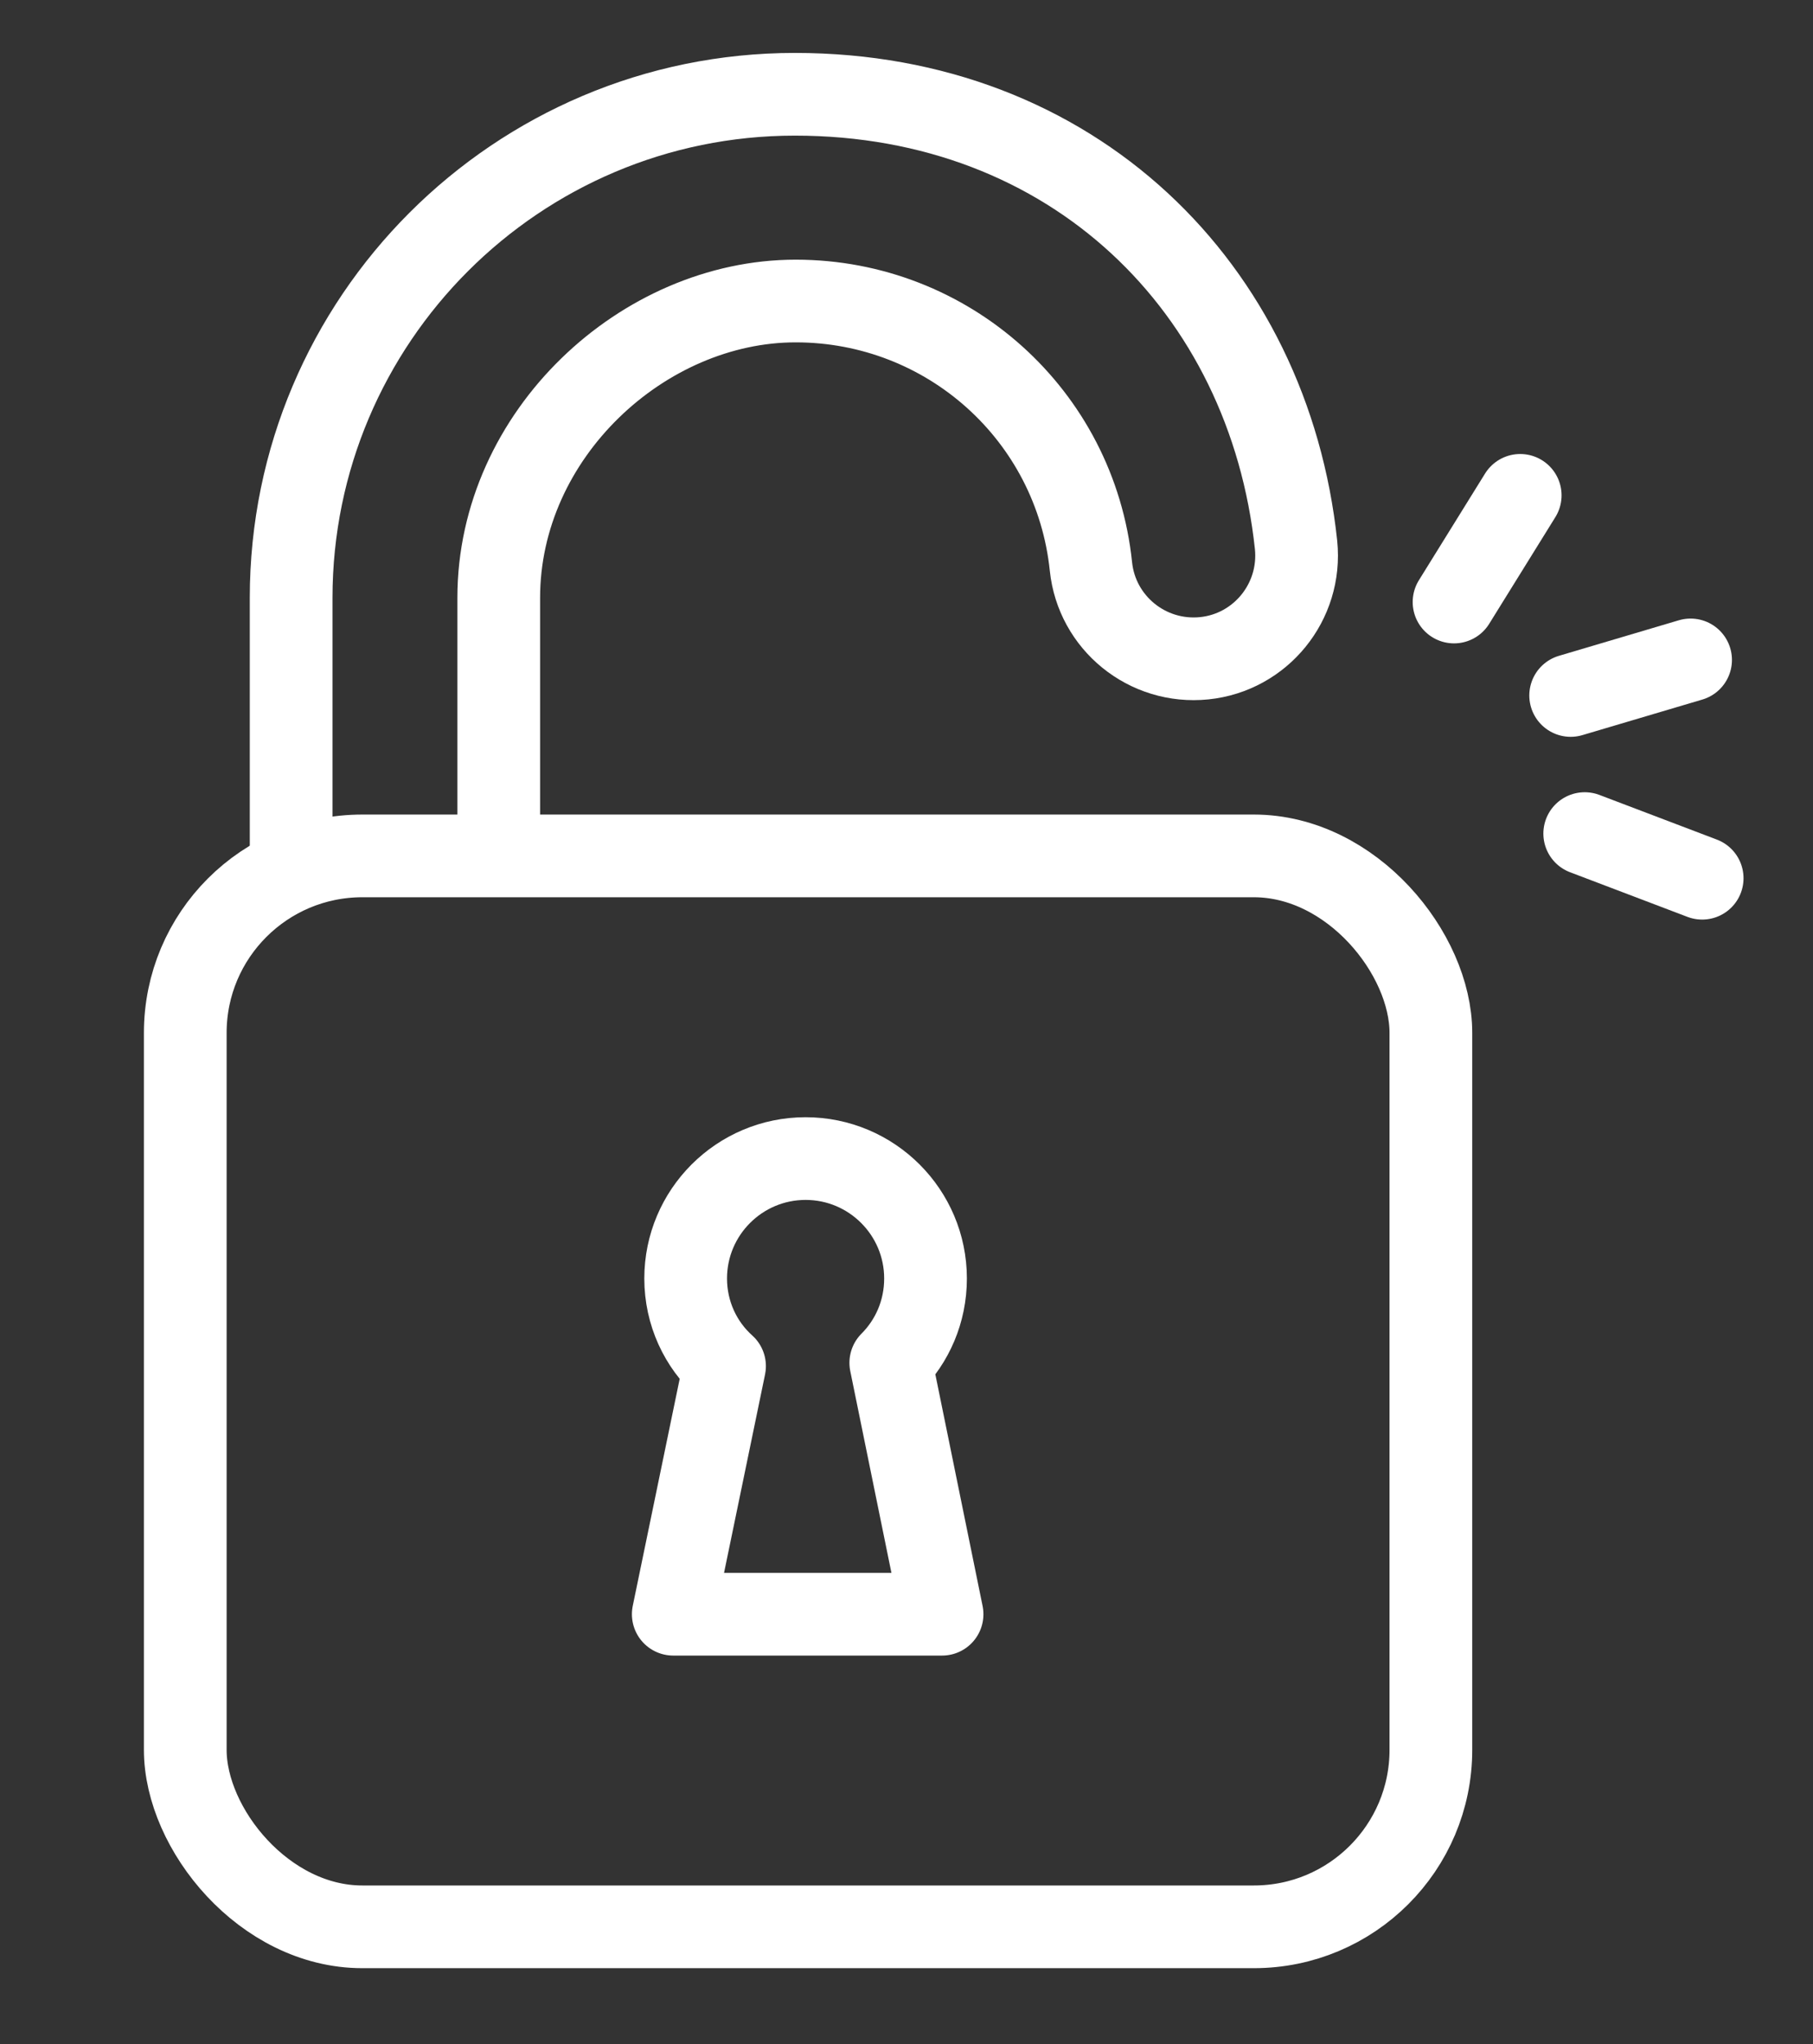
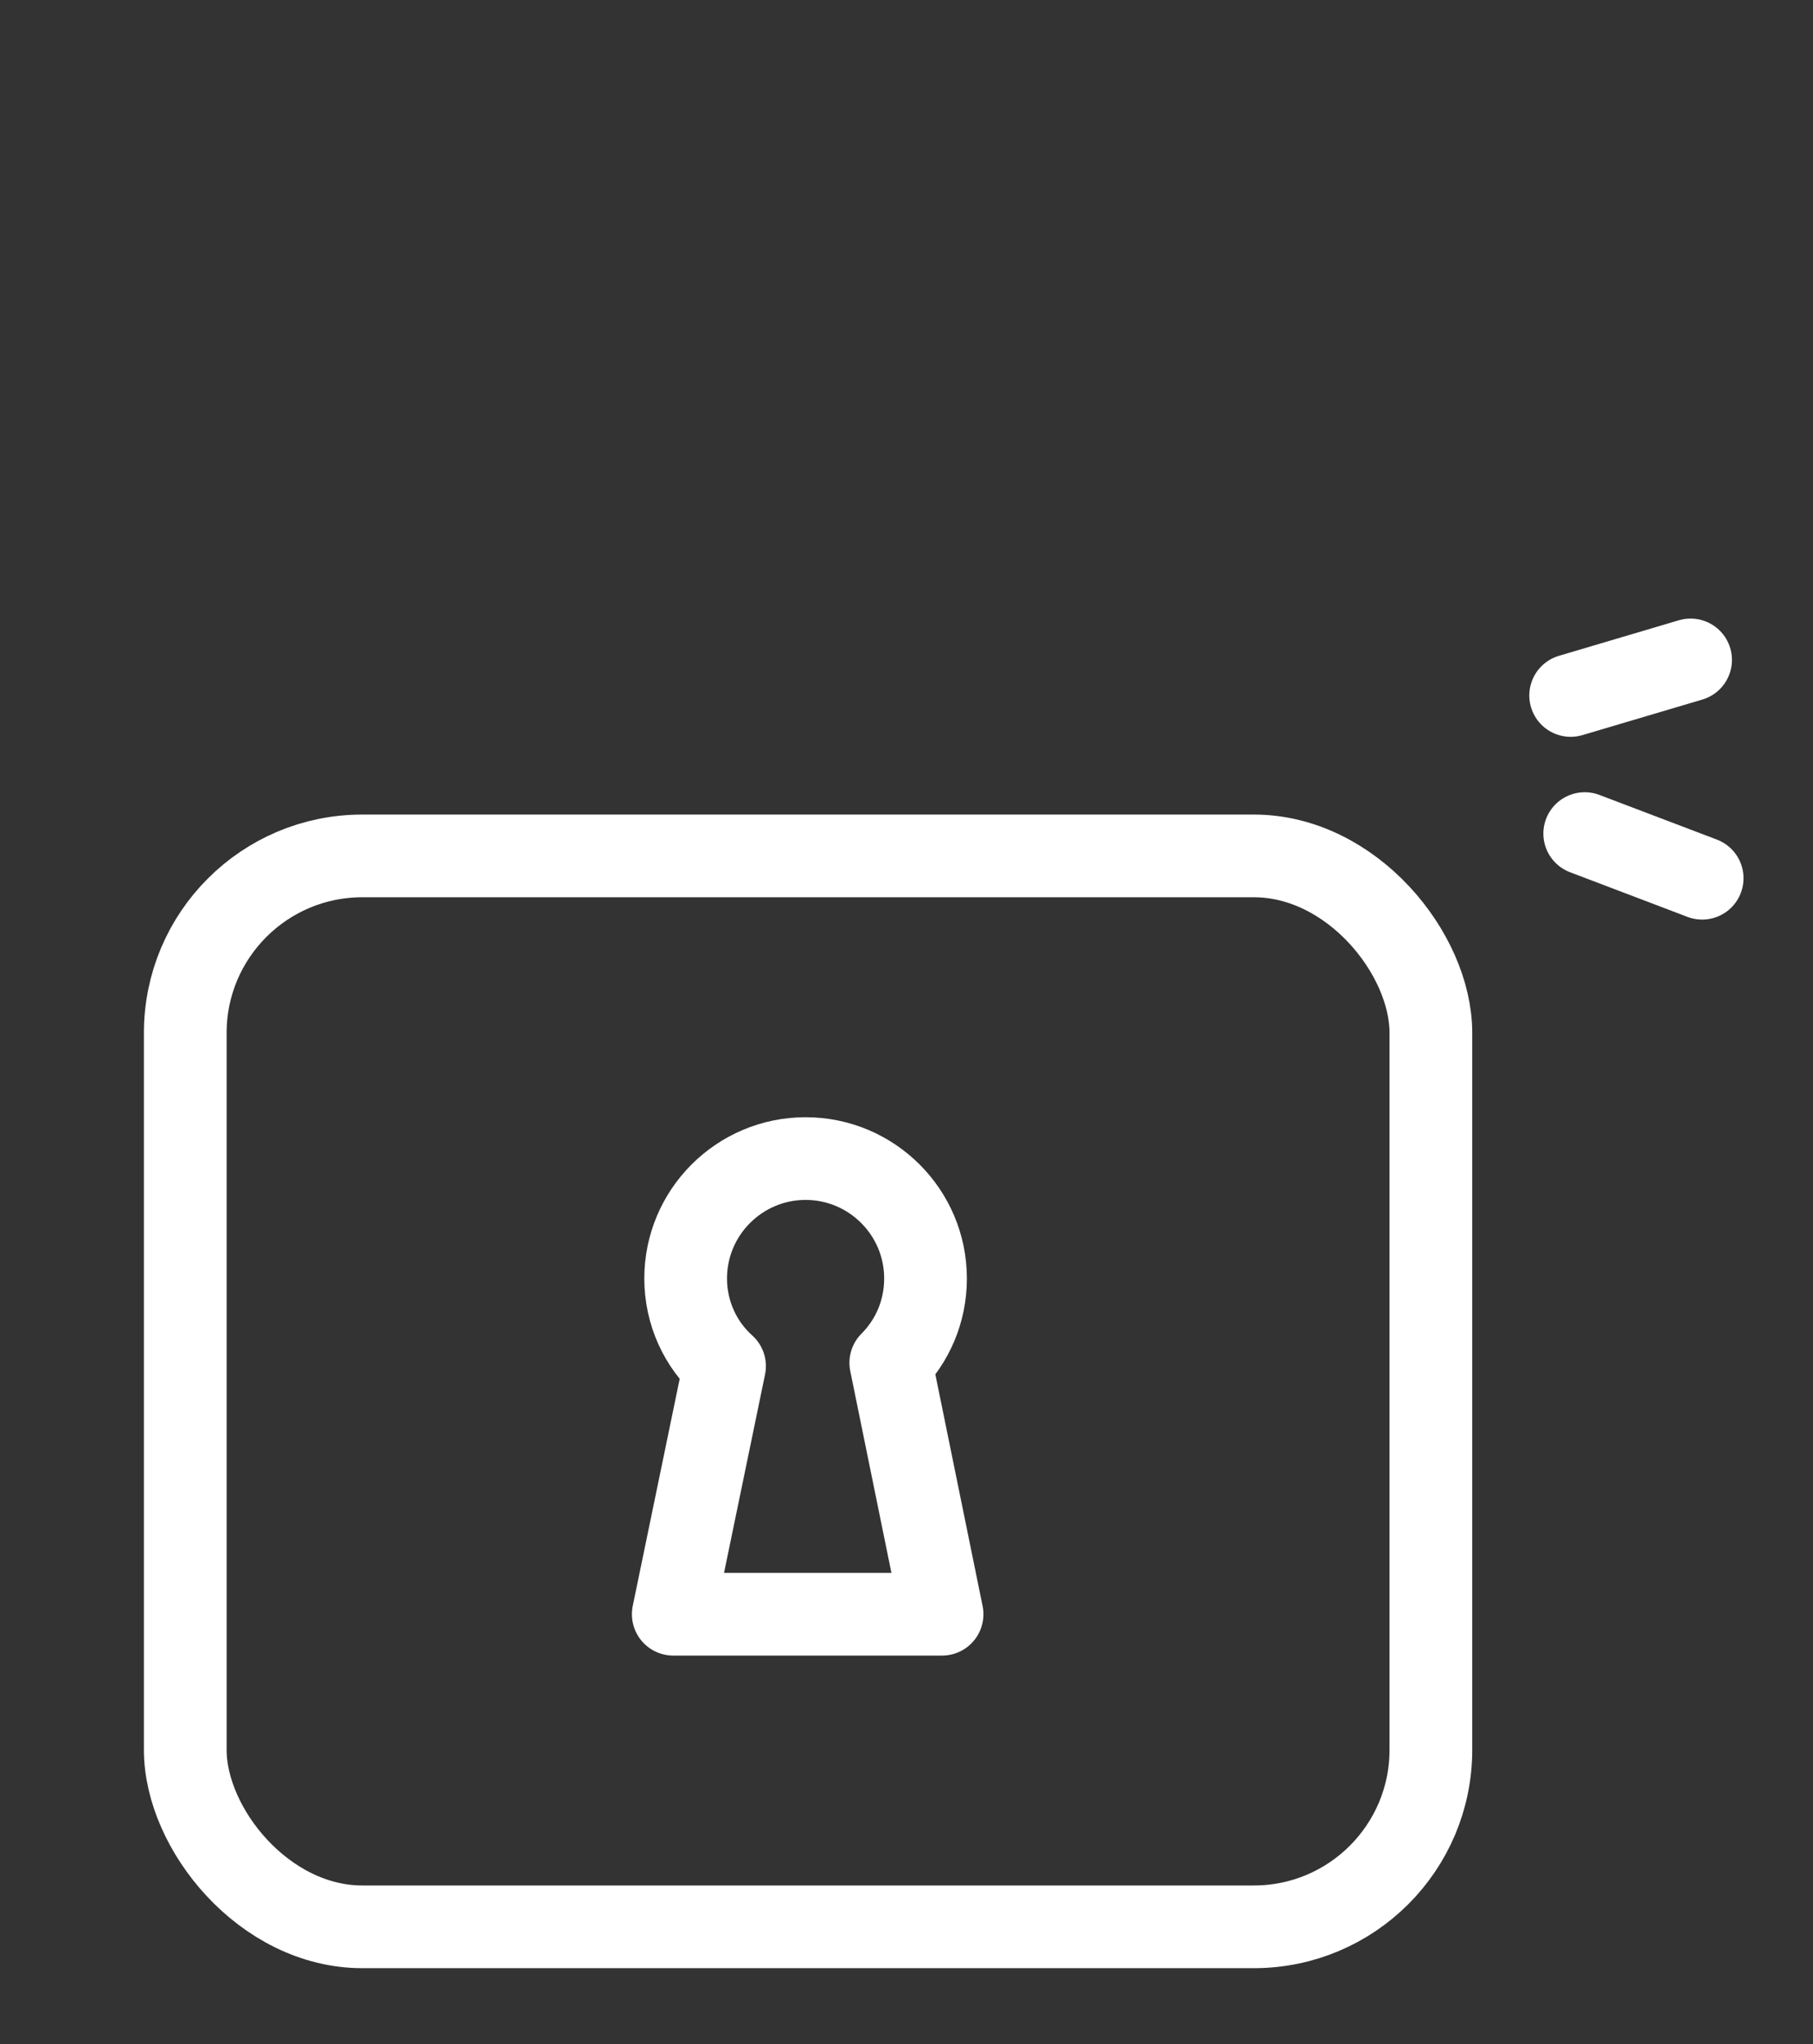
<svg xmlns="http://www.w3.org/2000/svg" id="Layer_1" version="1.1" viewBox="0 0 219.2 247.2">
  <rect x="0" y="0" width="219.2" height="247.2" fill="#333333" stroke="none" />
  <defs>
    <style>
      .st0 {
        opacity: .2;
      }

      .st0, .st1 {
        display: none;
      }

      .st2 {
        fill: none;
        stroke: #fff;
        stroke-linecap: round;
        stroke-linejoin: round;
        stroke-width: 10px;
      }

      .st3 {
        fill: #fff;
      }

      .st1 {
        fill: #231f20;
      }
    </style>
  </defs>
  <rect class="st1" x="-4.4" y="-3.6" width="229.4" height="262.2" />
  <g class="st0">
-     <path class="st3" d="M157.9,100.4c.8.1,6.3,2.3,7.2,2.9,4.3,2.5,10,10,10.6,15.1v99.1c-1.5,10.7-9.9,18.5-20.6,19.7H37.5c-13.4-1.3-21.2-10.3-22.4-23.5-2.6-28.7,1.7-60.8,0-89.9,1.2-2.6.5-5.3,1.3-7.9,2.4-8.5,11.8-15.6,20.7-15.6.6-10.7-.7-22,0-32.6C39.6,29.9,73.6,1.6,111.5,11.8s41.6,30.2,43.2,56.9c.8,14-3,20.3-18,18.9s-8.9-18.1-12.8-29.4c-10-28.7-51.4-25.5-57.3,5.1-.2,1-1,5.2-1,5.4v30.3c0,0,1.3,1.4,1.4,1.4h90.9ZM44.9,100.4c3.5.9,10.3-.7,14.2,0v-32.6c0-.3.8-4.4,1-5.4,4.5-24.4,30.5-38.3,52.9-26.4,8.4,4.4,16.8,15.3,18.5,24.7s-.6,11.5.2,16.3,9.8,3.7,13.3,3.2,3.4-6.7,3.2-9.7c-.8-10.9-2.5-20.6-8.5-30.1C111.7-4.3,47,16.3,43.5,68.7s.5,19.8,0,29.4c0,.8.8,2.1,1.4,2.3ZM35,107c-5.5.9-12,7.5-12.6,13.1v96.5c.6,6.1,6.2,12.7,12.4,13.3h121.3c7.6-1,12.3-6.8,13.3-14.2v-94.6c-1.1-7.8-7.5-13.2-15.2-14.2l-119.2.2Z" />
+     <path class="st3" d="M157.9,100.4c.8.1,6.3,2.3,7.2,2.9,4.3,2.5,10,10,10.6,15.1v99.1c-1.5,10.7-9.9,18.5-20.6,19.7H37.5c-13.4-1.3-21.2-10.3-22.4-23.5-2.6-28.7,1.7-60.8,0-89.9,1.2-2.6.5-5.3,1.3-7.9,2.4-8.5,11.8-15.6,20.7-15.6.6-10.7-.7-22,0-32.6C39.6,29.9,73.6,1.6,111.5,11.8s41.6,30.2,43.2,56.9c.8,14-3,20.3-18,18.9s-8.9-18.1-12.8-29.4c-10-28.7-51.4-25.5-57.3,5.1-.2,1-1,5.2-1,5.4v30.3c0,0,1.3,1.4,1.4,1.4h90.9ZM44.9,100.4c3.5.9,10.3-.7,14.2,0c0-.3.8-4.4,1-5.4,4.5-24.4,30.5-38.3,52.9-26.4,8.4,4.4,16.8,15.3,18.5,24.7s-.6,11.5.2,16.3,9.8,3.7,13.3,3.2,3.4-6.7,3.2-9.7c-.8-10.9-2.5-20.6-8.5-30.1C111.7-4.3,47,16.3,43.5,68.7s.5,19.8,0,29.4c0,.8.8,2.1,1.4,2.3ZM35,107c-5.5.9-12,7.5-12.6,13.1v96.5c.6,6.1,6.2,12.7,12.4,13.3h121.3c7.6-1,12.3-6.8,13.3-14.2v-94.6c-1.1-7.8-7.5-13.2-15.2-14.2l-119.2.2Z" />
    <path class="st3" d="M204.2,76.6c.6.8.2,4-.8,5s-11.6,6.1-12.8,6.5c-3.8,1.2-7.2-1.7-4.7-4.7s14-7.7,15.2-7.7,3,.8,3.1,1Z" />
    <path class="st3" d="M180,51.8c4.2-1.3,4.6,2.5,3.9,5.7s-4.3,9.9-4.9,10.7c-1.8,2.5-5.6,2.9-6-.4s5.3-15.4,7-16Z" />
    <path class="st3" d="M210.6,112.3c-.1.1-2.4.8-3,.8-1.8,0-10.8-2.3-12.6-3-4.5-1.8-3.2-6.4.5-6.6s11,2.3,12.4,2.9,2.3.9,2.6,2,.3,3.7,0,4Z" />
    <path class="st3" d="M80.5,197.5c-.4-.4-1.1-2.3-1-3l3.7-25.7c-2.5-6.8-5.7-11.7-2.9-19.3,6.6-17.9,35.7-11.4,32,9.9-.5,3-2.8,5-3.3,6.8-1.3,4.3,2.2,18.2,2.6,23.7s.8,8.2-5,8.8-16.6.5-22.1,0-3.3-.5-3.9-1.1ZM104.1,191.3c0-2,.1-3.9,0-5.9-.4-4.3-3.7-18.9-2.2-21.6s3-2.9,3.7-5.5c2.8-9.9-11.6-17.4-18.4-7.4-4.1,6.1,1,10,3.2,15.2l-3.7,25.2h17.4Z" />
  </g>
  <g>
    <rect class="st2" x="22.4" y="103.5" width="150.6" height="129.5" rx="21.4" ry="21.4" />
-     <path class="st2" d="M35.2,103.4v-31.1c0-33.6,27.3-60.9,60.9-60.9s57.3,23.4,60.6,54.5c.7,6.9-4.3,13-11.1,13.7-6.9.7-13-4.3-13.7-11.1-1.9-18.3-17.3-32.1-35.7-32.1s-35.9,16.1-35.9,35.9v31.1" />
  </g>
-   <line class="st2" x1="175.8" y1="72.8" x2="183.8" y2="59.9" />
  <line class="st2" x1="189.9" y1="84.1" x2="204.4" y2="79.8" />
  <line class="st2" x1="191.6" y1="100.8" x2="205.8" y2="106.2" />
  <path class="st2" d="M107.7,164.8c2.6-2.6,4.2-6.2,4.2-10.2,0-8-6.5-14.5-14.5-14.5s-14.5,6.5-14.5,14.5c0,4.2,1.8,8,4.7,10.6l-6.2,30h32.5l-6.2-30.4Z" />
</svg>